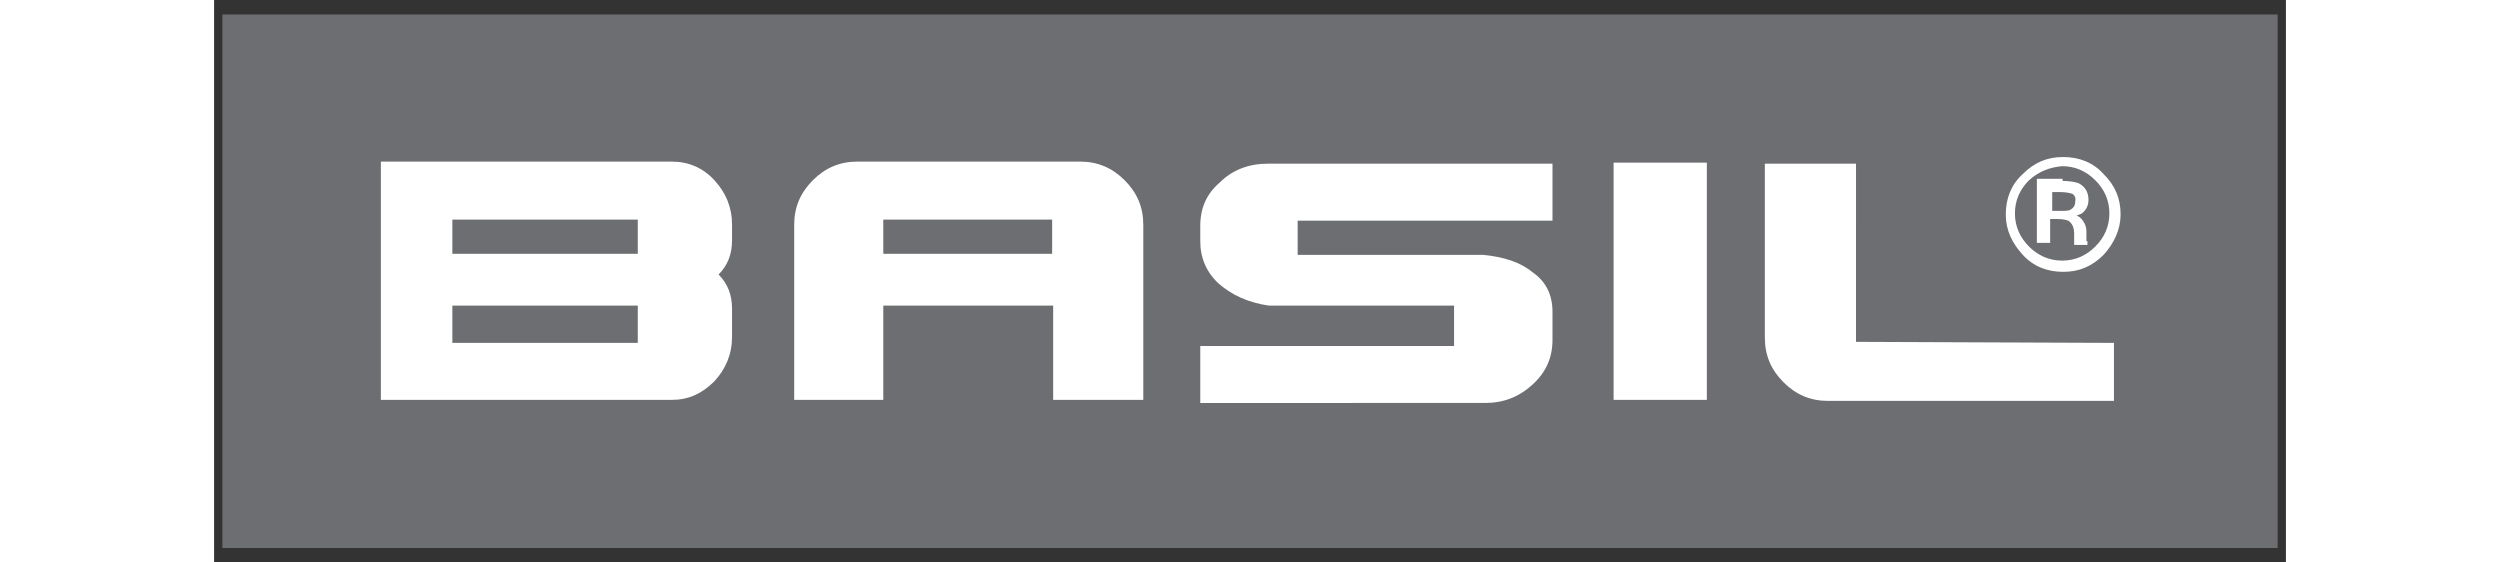
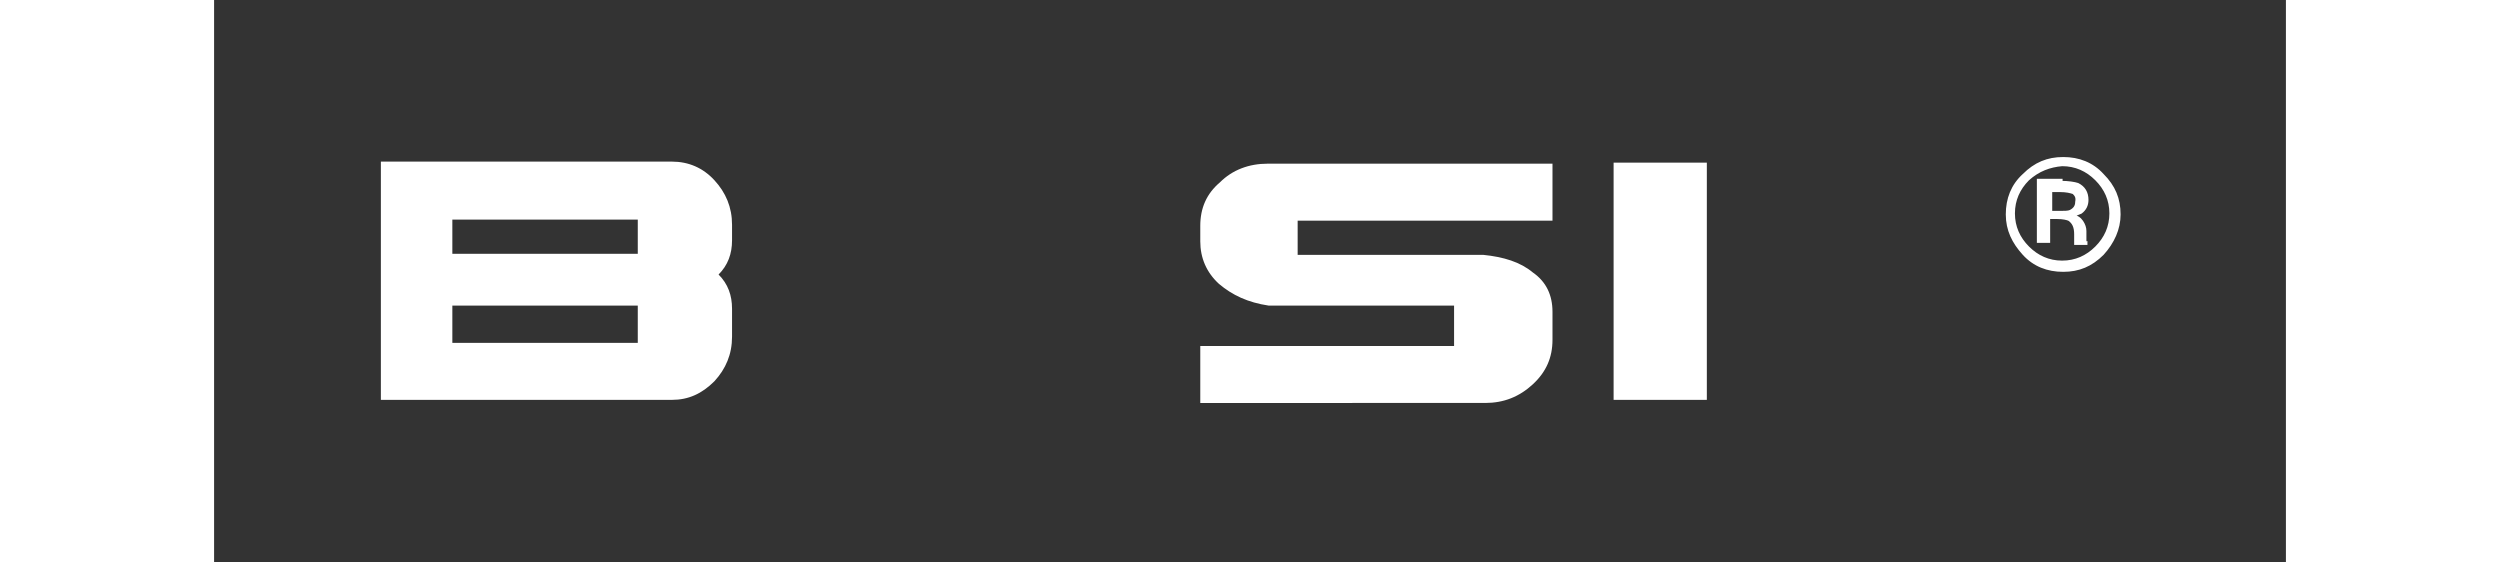
<svg xmlns="http://www.w3.org/2000/svg" version="1.1" id="Layer_1" x="0px" y="0px" viewBox="0 0 200 54.3" style="enable-background:new 0 0 200 54.3;" xml:space="preserve" height="45px">
  <rect x="0" y="0" width="200" height="54.3" fill="#333333" stroke="none" />
  <style type="text/css">
	.st0{fill:#6D6E71;}
	.st1{fill:#FFFFFF;}
	.st2{fill:#FFFFFF;stroke:#FFFFFF;stroke-width:0.283;}
</style>
  <g>
-     <rect x="0.8" y="1.4" class="st0" width="198.4" height="51.5" />
    <g>
      <g>
-         <path class="st1" d="M64.6,29.5v9.1H56l0-16.9c0-1.7,0.6-3.1,1.8-4.3c1.2-1.2,2.6-1.8,4.3-1.8l16.1,0l5.4,0     c1.7,0,3.1,0.6,4.3,1.8c1.2,1.2,1.8,2.6,1.8,4.3l0,16.9h-8.7v-9.1H64.6z M80.9,24.5v-3.3H64.6v3.3H80.9z" />
        <path class="st1" d="M119.7,29.5h-17.9c-2-0.3-3.5-1-4.8-2.1c-1.2-1.1-1.8-2.5-1.8-4.1v-1.5c0-1.7,0.6-3.1,1.9-4.2     c1.2-1.2,2.8-1.8,4.6-1.8l27.5,0v5.5h-24.6v3.3h17.9c2,0.2,3.6,0.7,4.8,1.7c1.3,0.9,1.9,2.2,1.9,3.8v2.7c0,1.7-0.6,3.1-1.9,4.3     c-1.3,1.2-2.8,1.8-4.6,1.8H95.2v-5.5l24.5,0V29.5z" />
        <path class="st1" d="M144.1,38.6h-9V15.7h9V38.6z" />
-         <path class="st1" d="M183.4,33.1v5.6h-27.6c-1.7,0-3.1-0.6-4.3-1.8c-1.2-1.2-1.8-2.6-1.8-4.3l0-16.8h8.8v5.7V33L183.4,33.1z" />
      </g>
      <g>
        <path class="st2" d="M182.3,24.5c-1.1,1.1-2.3,1.6-3.8,1.6c-1.5,0-2.8-0.5-3.8-1.6c-1-1.1-1.6-2.3-1.6-3.8c0-1.5,0.5-2.8,1.6-3.8     c1.1-1.1,2.3-1.6,3.8-1.6c1.5,0,2.8,0.5,3.8,1.6c1.1,1.1,1.6,2.3,1.6,3.8C183.9,22.1,183.3,23.4,182.3,24.5z M175.1,17.3     c-0.9,0.9-1.4,2-1.4,3.3c0,1.3,0.5,2.4,1.4,3.3c0.9,0.9,2,1.4,3.3,1.4s2.4-0.5,3.3-1.4c0.9-0.9,1.4-2,1.4-3.3     c0-1.3-0.5-2.4-1.4-3.3c-0.9-0.9-2-1.4-3.3-1.4C177.2,16,176.1,16.4,175.1,17.3z M178.3,17.6c0.7,0,1.3,0.1,1.6,0.2     c0.6,0.3,0.9,0.8,0.9,1.5c0,0.5-0.2,0.9-0.6,1.2c-0.2,0.1-0.5,0.2-0.9,0.3c0.5,0.1,0.8,0.3,1,0.6c0.2,0.3,0.3,0.6,0.3,0.9v0.4     c0,0.1,0,0.3,0,0.4c0,0.2,0,0.3,0.1,0.3l0,0.1h-1c0,0,0,0,0-0.1c0,0,0,0,0-0.1l0-0.2v-0.5c0-0.7-0.2-1.1-0.6-1.4     c-0.2-0.1-0.6-0.2-1.2-0.2h-0.8v2.3h-1v-5.9H178.3z M179.5,18.6c-0.3-0.1-0.7-0.2-1.3-0.2h-0.9v2.1h0.9c0.4,0,0.8,0,1-0.1     c0.4-0.2,0.6-0.5,0.6-0.9C179.9,19,179.7,18.8,179.5,18.6z" />
      </g>
      <g>
        <path class="st1" d="M23,21.2l17.9,0l0,3.3H23V21.2z M16.1,38.6h28.1c1.6,0,2.9-0.6,4.1-1.8c1.1-1.2,1.7-2.6,1.7-4.3v-2.7     c0-1.3-0.4-2.4-1.3-3.3c0.9-0.9,1.3-2,1.3-3.3v-1.5c0-1.7-0.6-3.1-1.7-4.3c-1.1-1.2-2.5-1.8-4.1-1.8H16.1V38.6z M40.9,33.1H23     v-3.6h17.9V33.1z" />
      </g>
    </g>
  </g>
</svg>